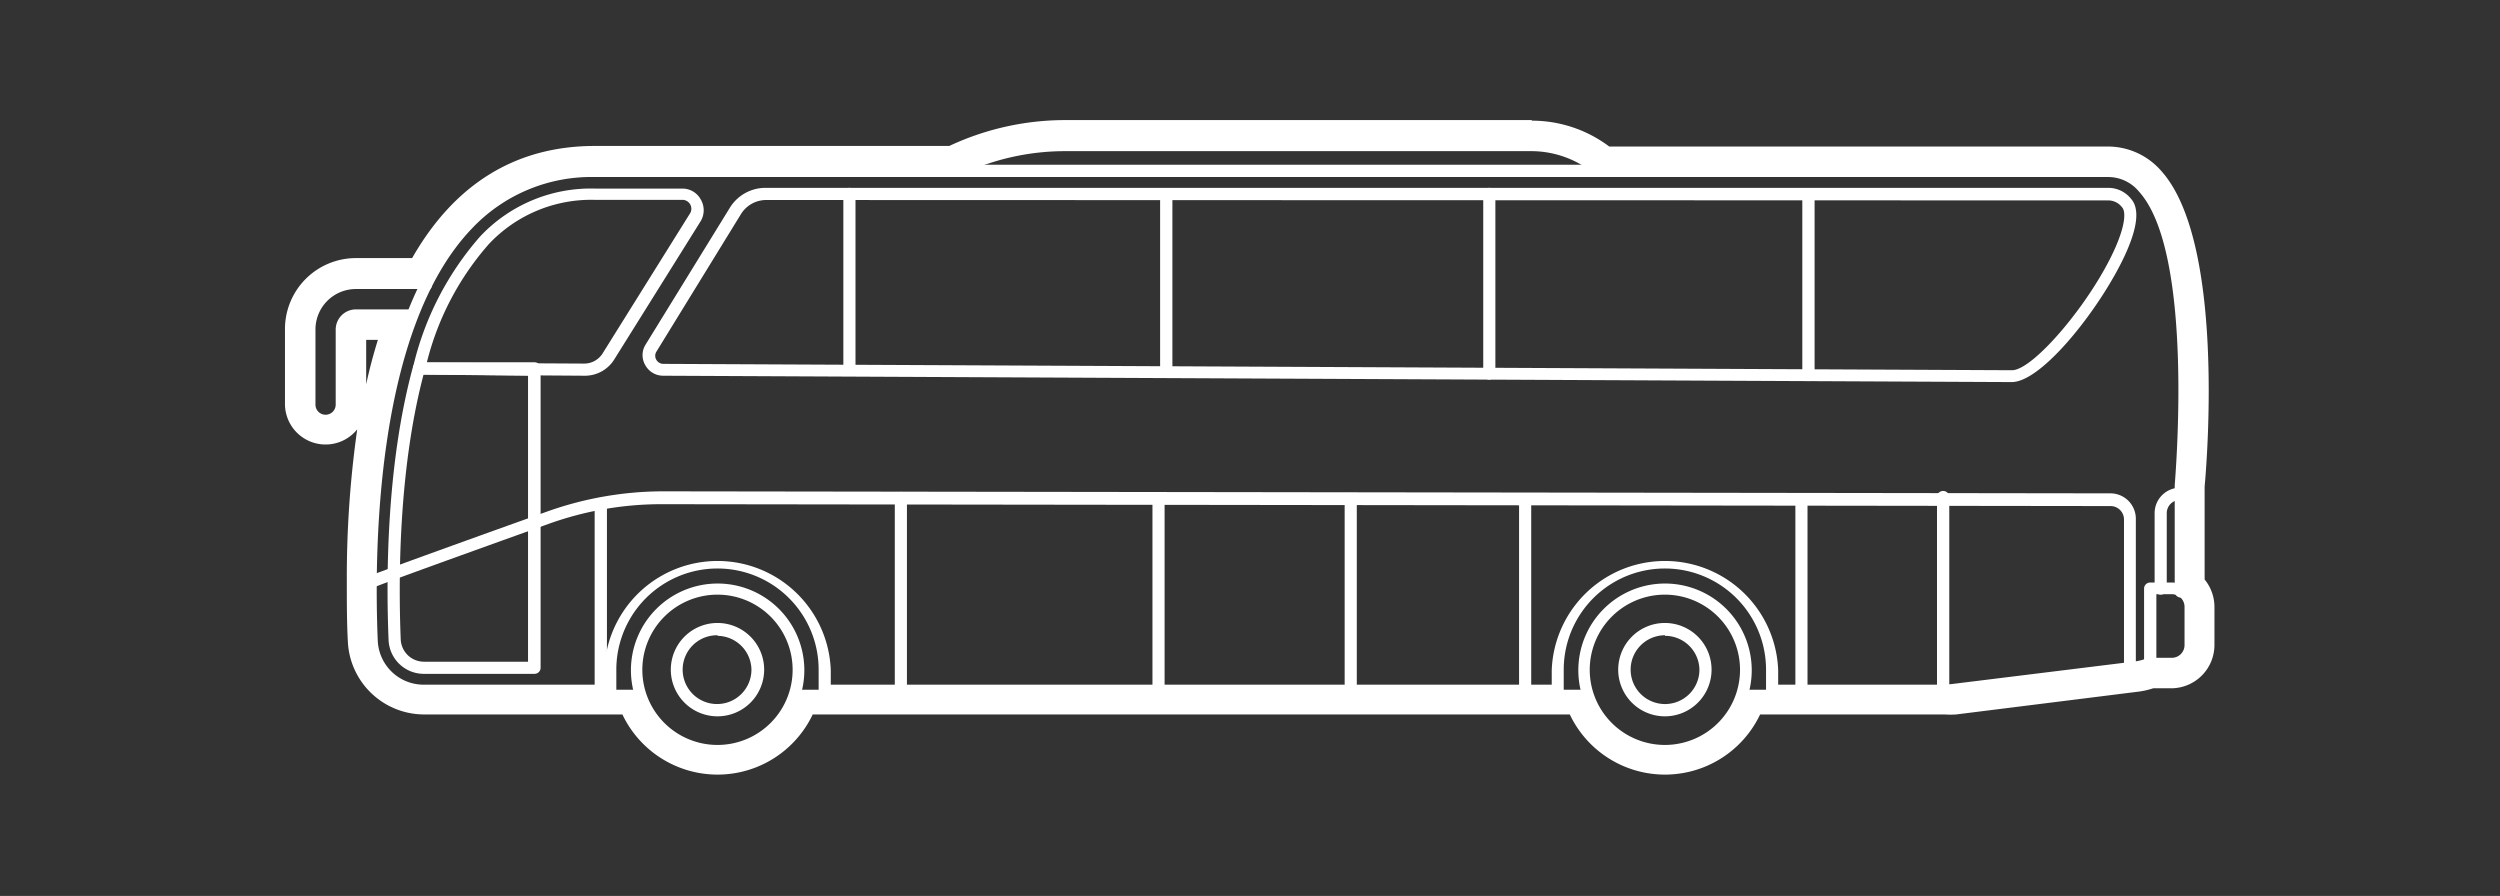
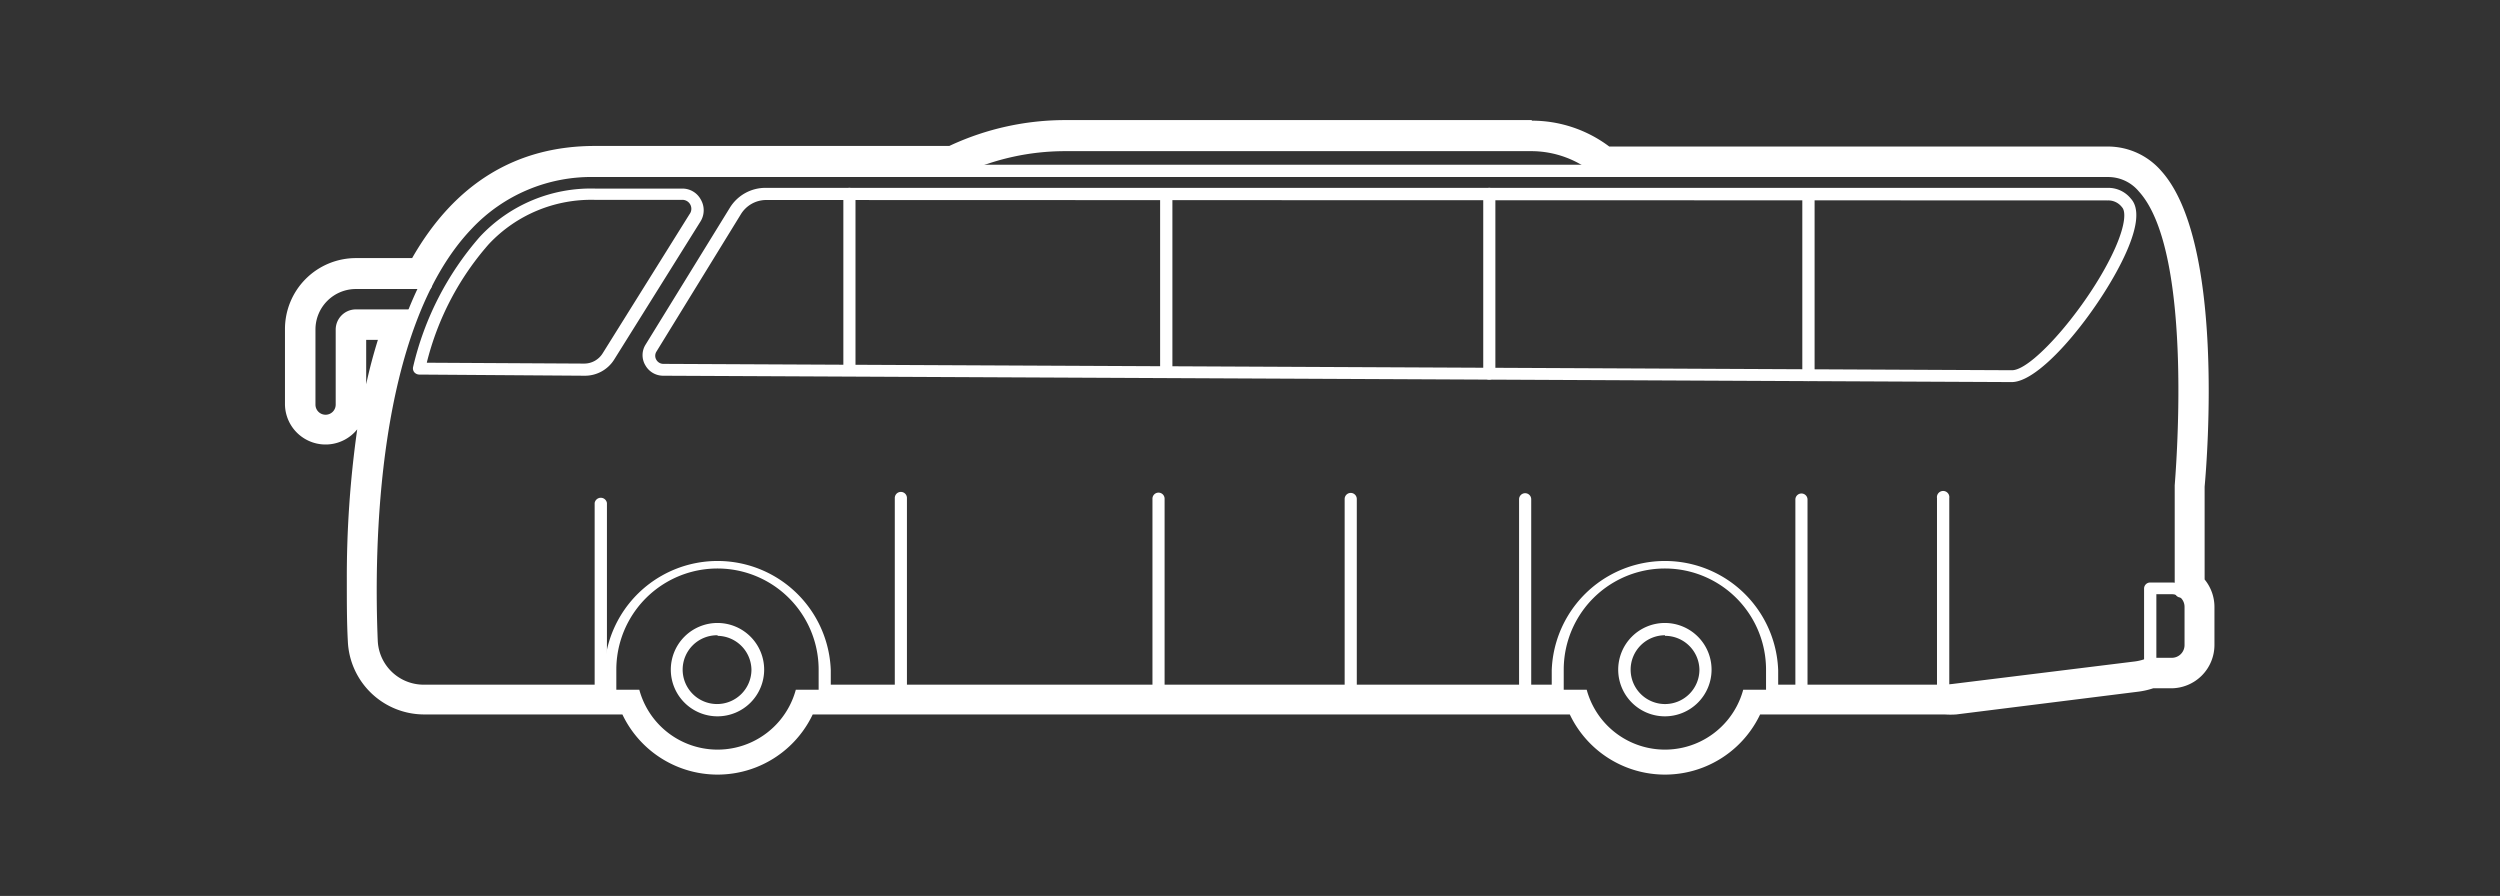
<svg xmlns="http://www.w3.org/2000/svg" viewBox="0 0 173 62">
  <rect x="0" y="0" width="173" height="62" fill="#333333" stroke="none" />
  <title>oublic-transport</title>
  <path d="M106,10a7.25,7.25,0,0,1,4.76,1.79h35.12c7,0,5,21.77,5,21.77v7.29h0a1.29,1.29,0,0,1,.68,1.14v2.61a1.3,1.3,0,0,1-1.3,1.3h-1.5v0a3.62,3.62,0,0,1-1,.27l-12.64,1.56c-.23,0-.46,0-.7,0l-.26,0H120.63a5.61,5.61,0,0,1-10.83,0H55.07a5.61,5.61,0,0,1-10.83,0H29.33a3.61,3.61,0,0,1-3.61-3.47c0-1.15-.08-2.52-.07-4.05h0c0-5.37.58-12.64,2.88-18.49v0H24.63a1,1,0,0,0-1,1V28a1.13,1.13,0,0,1-2.25,0V22.81a3.22,3.22,0,0,1,3.22-3.22H29a1.29,1.29,0,0,1,.48.1h0c2.32-4.59,6-7.87,11.71-7.87H66.05l.47-.22A17.21,17.21,0,0,1,73.69,10H106m0-1.69H73.69a18.92,18.92,0,0,0-7.87,1.73l-.13.06H41.17c-5.46,0-9.71,2.61-12.65,7.76H24.63a4.91,4.91,0,0,0-4.91,4.91V28a2.81,2.81,0,0,0,5,1.71A72.58,72.58,0,0,0,24,40.2v.16c0,1.35,0,2.71.07,4a5.29,5.29,0,0,0,5.3,5.08H43.07a7.29,7.29,0,0,0,13.17,0h52.39a7.29,7.29,0,0,0,13.17,0h12.77a5.81,5.81,0,0,0,.8,0L148,47.86a5.38,5.38,0,0,0,1-.23h1.24a3,3,0,0,0,3-3V42a3,3,0,0,0-.68-1.9V33.68c.19-2.07,1.36-17-3-21.85a4.89,4.89,0,0,0-3.69-1.69H111.36A8.91,8.91,0,0,0,106,8.35ZM25.34,23.52h.81c-.31,1-.58,2-.81,3.07V23.52Z" style="fill:#fff" />
  <path d="M49.66,49.57a3.23,3.23,0,1,1,3.22-3.23A3.23,3.23,0,0,1,49.66,49.57Zm0-5.61A2.38,2.38,0,1,0,52,46.34,2.38,2.38,0,0,0,49.66,44Z" style="fill:#fff" />
-   <path d="M49.66,52.38a6,6,0,1,1,6-6A6,6,0,0,1,49.66,52.38Zm0-11.23a5.2,5.2,0,1,0,5.19,5.19A5.2,5.2,0,0,0,49.66,41.15Z" style="fill:#fff" />
  <path d="M115.22,49.57a3.23,3.23,0,1,1,3.22-3.23A3.23,3.23,0,0,1,115.22,49.57Zm0-5.61a2.38,2.38,0,1,0,2.38,2.38A2.38,2.38,0,0,0,115.22,44Z" style="fill:#fff" />
-   <path d="M115.22,52.38a6,6,0,1,1,6-6A6,6,0,0,1,115.22,52.38Zm0-11.23a5.2,5.2,0,1,0,5.19,5.19A5.2,5.2,0,0,0,115.22,41.15Z" style="fill:#fff" />
  <path d="M66.05,12.25a.42.42,0,0,1-.17-.81l.47-.21a17.52,17.52,0,0,1,7.34-1.61H106a7.67,7.67,0,0,1,5,1.89.41.41,0,0,1,0,.59.41.41,0,0,1-.59,0A6.87,6.87,0,0,0,106,10.46H73.69a16.86,16.86,0,0,0-7,1.53l-.47.22A.58.58,0,0,1,66.05,12.25Z" style="fill:#fff" />
-   <path d="M37,46.63H29.33a2.44,2.44,0,0,1-2.44-2.34c-.17-4.12-.18-12.06,1.69-18.91a.43.43,0,0,1,.41-.31h0l8,0a.42.42,0,0,1,.42.42V46.21A.42.42,0,0,1,37,46.63ZM29.31,25.92c-1.75,6.66-1.74,14.32-1.58,18.33a1.61,1.61,0,0,0,1.6,1.54h7.21V26Z" style="fill:#fff" />
  <path d="M139.21,26.44,45.87,26a1.41,1.41,0,0,1-1.21-.72,1.37,1.37,0,0,1,0-1.41l5.85-9.5A2.89,2.89,0,0,1,53,13h92.89a2,2,0,0,1,1.57.75c.59.65.48,1.89-.32,3.7C145.57,21,141.39,26.44,139.21,26.44ZM53,13.84a2.06,2.06,0,0,0-1.74,1l-5.84,9.5h0a.54.54,0,0,0,0,.56.56.56,0,0,0,.48.28l93.33.44c1.49,0,5.51-4.76,7.15-8.48.72-1.64.72-2.52.47-2.79a1.19,1.19,0,0,0-1-.48ZM45.05,24.09h0Z" style="fill:#fff" />
  <path d="M40.42,26h0L29,25.92a.47.47,0,0,1-.34-.17.44.44,0,0,1-.07-.37,20.87,20.87,0,0,1,4.62-9,10.51,10.51,0,0,1,8-3.33h6a1.44,1.44,0,0,1,1.28.75,1.47,1.47,0,0,1,0,1.5l-6,9.6A2.39,2.39,0,0,1,40.42,26Zm-10.88-.9,10.87.06h0a1.5,1.5,0,0,0,1.3-.72l6-9.61a.62.62,0,0,0-.53-1h-6a9.71,9.71,0,0,0-7.36,3.07A19.54,19.54,0,0,0,29.54,25.07Z" style="fill:#fff" />
  <path d="M22.53,29.53A1.56,1.56,0,0,1,21,28V22.81a3.66,3.66,0,0,1,3.65-3.65H29a1.52,1.52,0,0,1,.66.15.43.43,0,0,1,.2.57.42.42,0,0,1-.56.2A.66.66,0,0,0,29,20H24.63a2.8,2.8,0,0,0-2.8,2.8V28a.7.7,0,0,0,1.4,0V22.81a1.4,1.4,0,0,1,1.4-1.4h3.89a.43.43,0,0,1,0,.85H24.63a.55.55,0,0,0-.55.55V28A1.56,1.56,0,0,1,22.53,29.53Z" style="fill:#fff" />
-   <path d="M147.4,46.61a.42.42,0,0,1-.42-.42V35.94a.93.93,0,0,0-.91-.92L45.85,34.89h0A23.08,23.08,0,0,0,38,36.24c-5.59,2-11.82,4.25-12.18,4.43a.42.42,0,0,1-.56-.19.42.42,0,0,1,.19-.57c.45-.22,8.46-3.1,12.27-4.46A24,24,0,0,1,45.82,34h0l100.22.14a1.76,1.76,0,0,1,1.76,1.76V46.19A.42.42,0,0,1,147.4,46.61Z" style="fill:#fff" />
  <path d="M41.58,48.23a.42.42,0,0,1-.43-.42v-13a.43.43,0,0,1,.85,0v13A.42.42,0,0,1,41.58,48.23Z" style="fill:#fff" />
  <path d="M62.34,48.23a.42.42,0,0,1-.42-.42V34.47a.42.42,0,0,1,.42-.43.42.42,0,0,1,.42.43V47.81A.42.42,0,0,1,62.34,48.23Z" style="fill:#fff" />
  <path d="M80.17,48.23a.42.42,0,0,1-.42-.42V34.51a.42.42,0,0,1,.42-.42.42.42,0,0,1,.42.42v13.3A.42.42,0,0,1,80.17,48.23Z" style="fill:#fff" />
  <path d="M93.47,48.23a.42.42,0,0,1-.42-.42V34.53a.42.42,0,0,1,.42-.42.42.42,0,0,1,.42.42V47.81A.42.42,0,0,1,93.47,48.23Z" style="fill:#fff" />
  <path d="M105.54,48.23a.42.42,0,0,1-.42-.42V34.55a.42.42,0,0,1,.84,0V47.81A.42.42,0,0,1,105.54,48.23Z" style="fill:#fff" />
  <path d="M124.66,48.23a.42.42,0,0,1-.42-.42V34.57a.42.42,0,0,1,.84,0V47.81A.42.42,0,0,1,124.66,48.23Z" style="fill:#fff" />
  <path d="M134.46,48.22a.42.42,0,0,1-.42-.42V34.47a.43.43,0,1,1,.85,0V47.8A.42.42,0,0,1,134.46,48.22Z" style="fill:#fff" />
  <path d="M125.15,26.37a.42.42,0,0,1-.43-.42V13.42a.43.43,0,0,1,.85,0V26A.42.42,0,0,1,125.15,26.37Z" style="fill:#fff" />
  <path d="M103.06,26.27a.42.42,0,0,1-.42-.43V13.42a.42.42,0,0,1,.84,0V25.84A.42.42,0,0,1,103.06,26.27Z" style="fill:#fff" />
  <path d="M80.71,26.16a.42.42,0,0,1-.43-.42V13.42a.43.43,0,0,1,.85,0V25.74A.42.42,0,0,1,80.71,26.16Z" style="fill:#fff" />
  <path d="M58.78,26a.42.42,0,0,1-.42-.42V13.42a.42.42,0,0,1,.42-.42.42.42,0,0,1,.42.42V25.55A.41.41,0,0,1,58.78,26Z" style="fill:#fff" />
  <path d="M150.29,46.36h-1.5a.42.42,0,0,1-.42-.42V40.73a.42.42,0,0,1,.42-.42h1.5A1.73,1.73,0,0,1,152,42v2.61A1.73,1.73,0,0,1,150.29,46.36Zm-1.07-.84h1.07a.88.88,0,0,0,.88-.88V42a.87.87,0,0,0-.88-.88h-1.07Z" style="fill:#fff" />
  <path d="M134.2,48.23H122.63a.42.42,0,0,1-.42-.42V46.34a7,7,0,0,0-14,0v1.47a.42.42,0,0,1-.42.42H57.07a.42.42,0,0,1-.42-.42V46.34a7,7,0,1,0-14,0v1.47a.42.42,0,0,1-.42.42H29.33a4,4,0,0,1-4-3.88c-.27-6.37-.13-22,6.75-29.12a12.16,12.16,0,0,1,9.12-3.83H145.88a3.62,3.62,0,0,1,2.75,1.28c4.16,4.56,2.76,20.29,2.7,21v7.25a.42.42,0,0,1-.42.42.42.42,0,0,1-.42-.42V33.6c0-.2,1.43-16.06-2.48-20.35a2.76,2.76,0,0,0-2.13-1H41.17a11.36,11.36,0,0,0-8.51,3.56C26,22.75,25.88,38.06,26.14,44.32a3.18,3.18,0,0,0,3.19,3.06H41.82v-1a7.84,7.84,0,0,1,15.67,0v1h49.89v-1a7.84,7.84,0,0,1,15.67,0v1H134.2a6.94,6.94,0,0,0,.91-.05l12.64-1.56a3.31,3.31,0,0,0,.87-.24.42.42,0,0,1,.33.78,4.17,4.17,0,0,1-1.1.3l-12.64,1.56A8.43,8.43,0,0,1,134.2,48.23Z" style="fill:#fff" />
-   <path d="M149.52,41.15a.42.42,0,0,1-.42-.42V35.51a1.76,1.76,0,0,1,1.75-1.76h.06a.43.43,0,0,1,0,.85h-.06a.91.91,0,0,0-.91.91v5.22A.42.42,0,0,1,149.52,41.15Z" style="fill:#fff" />
</svg>